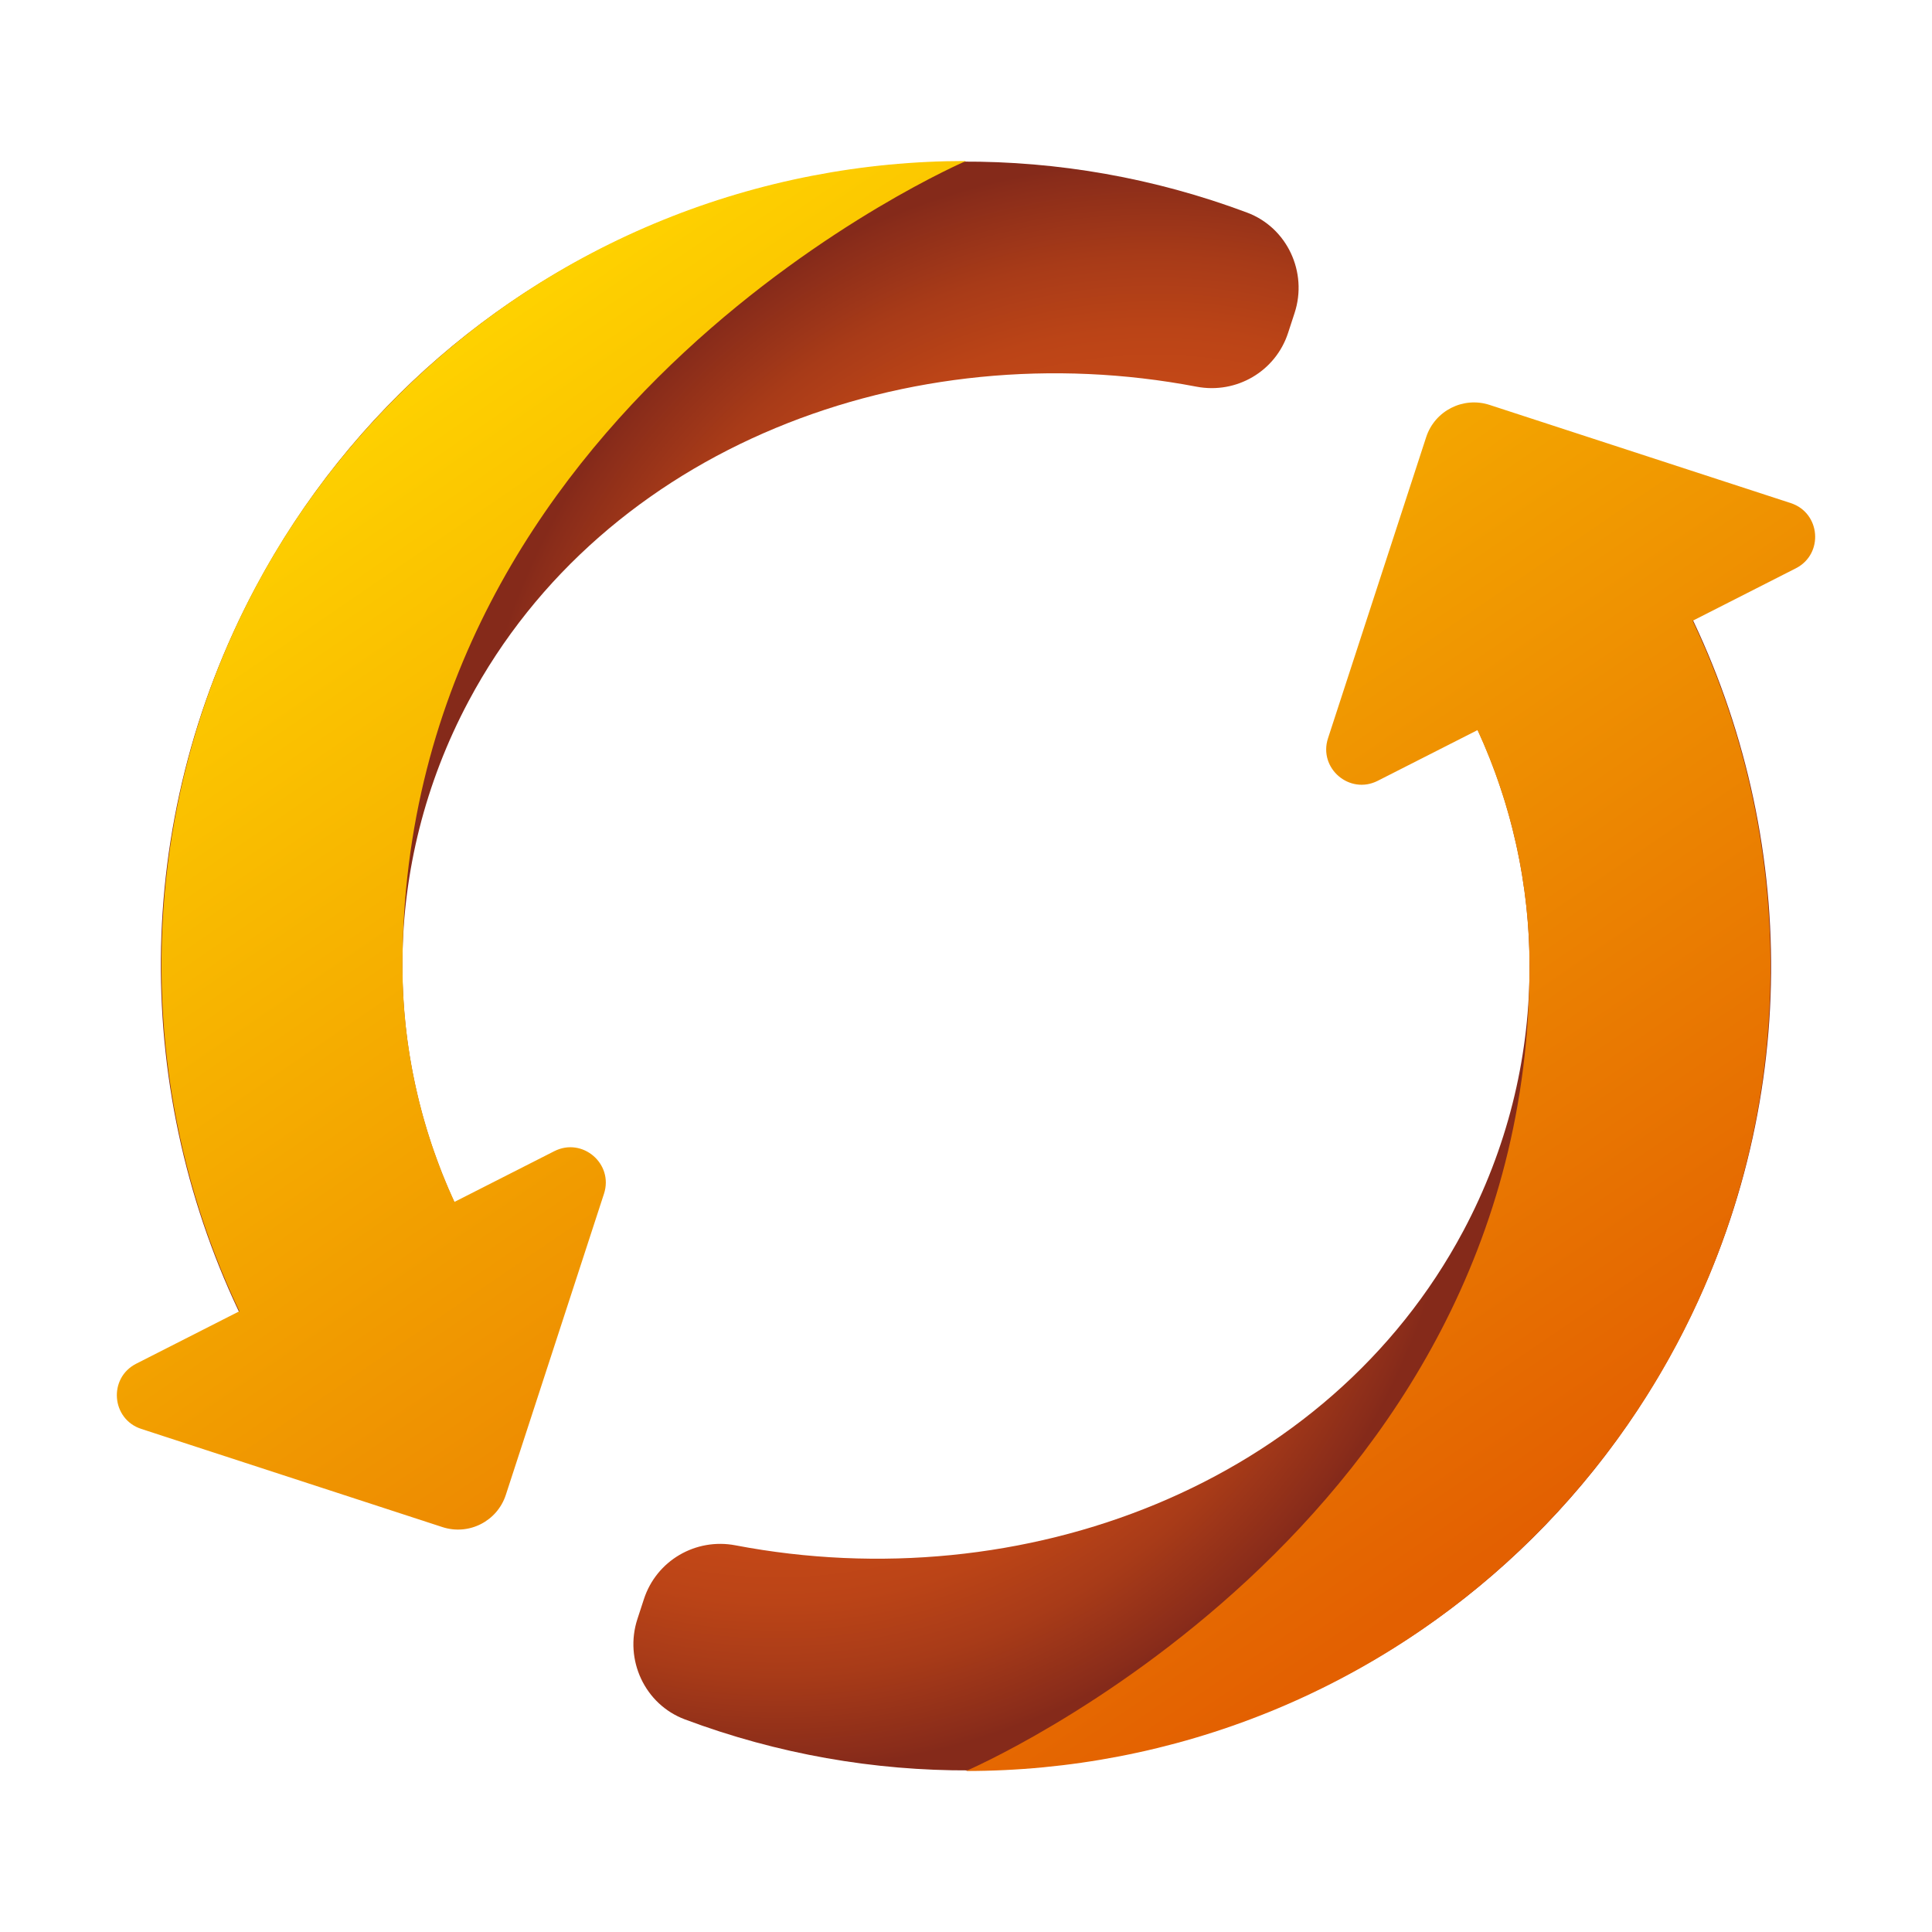
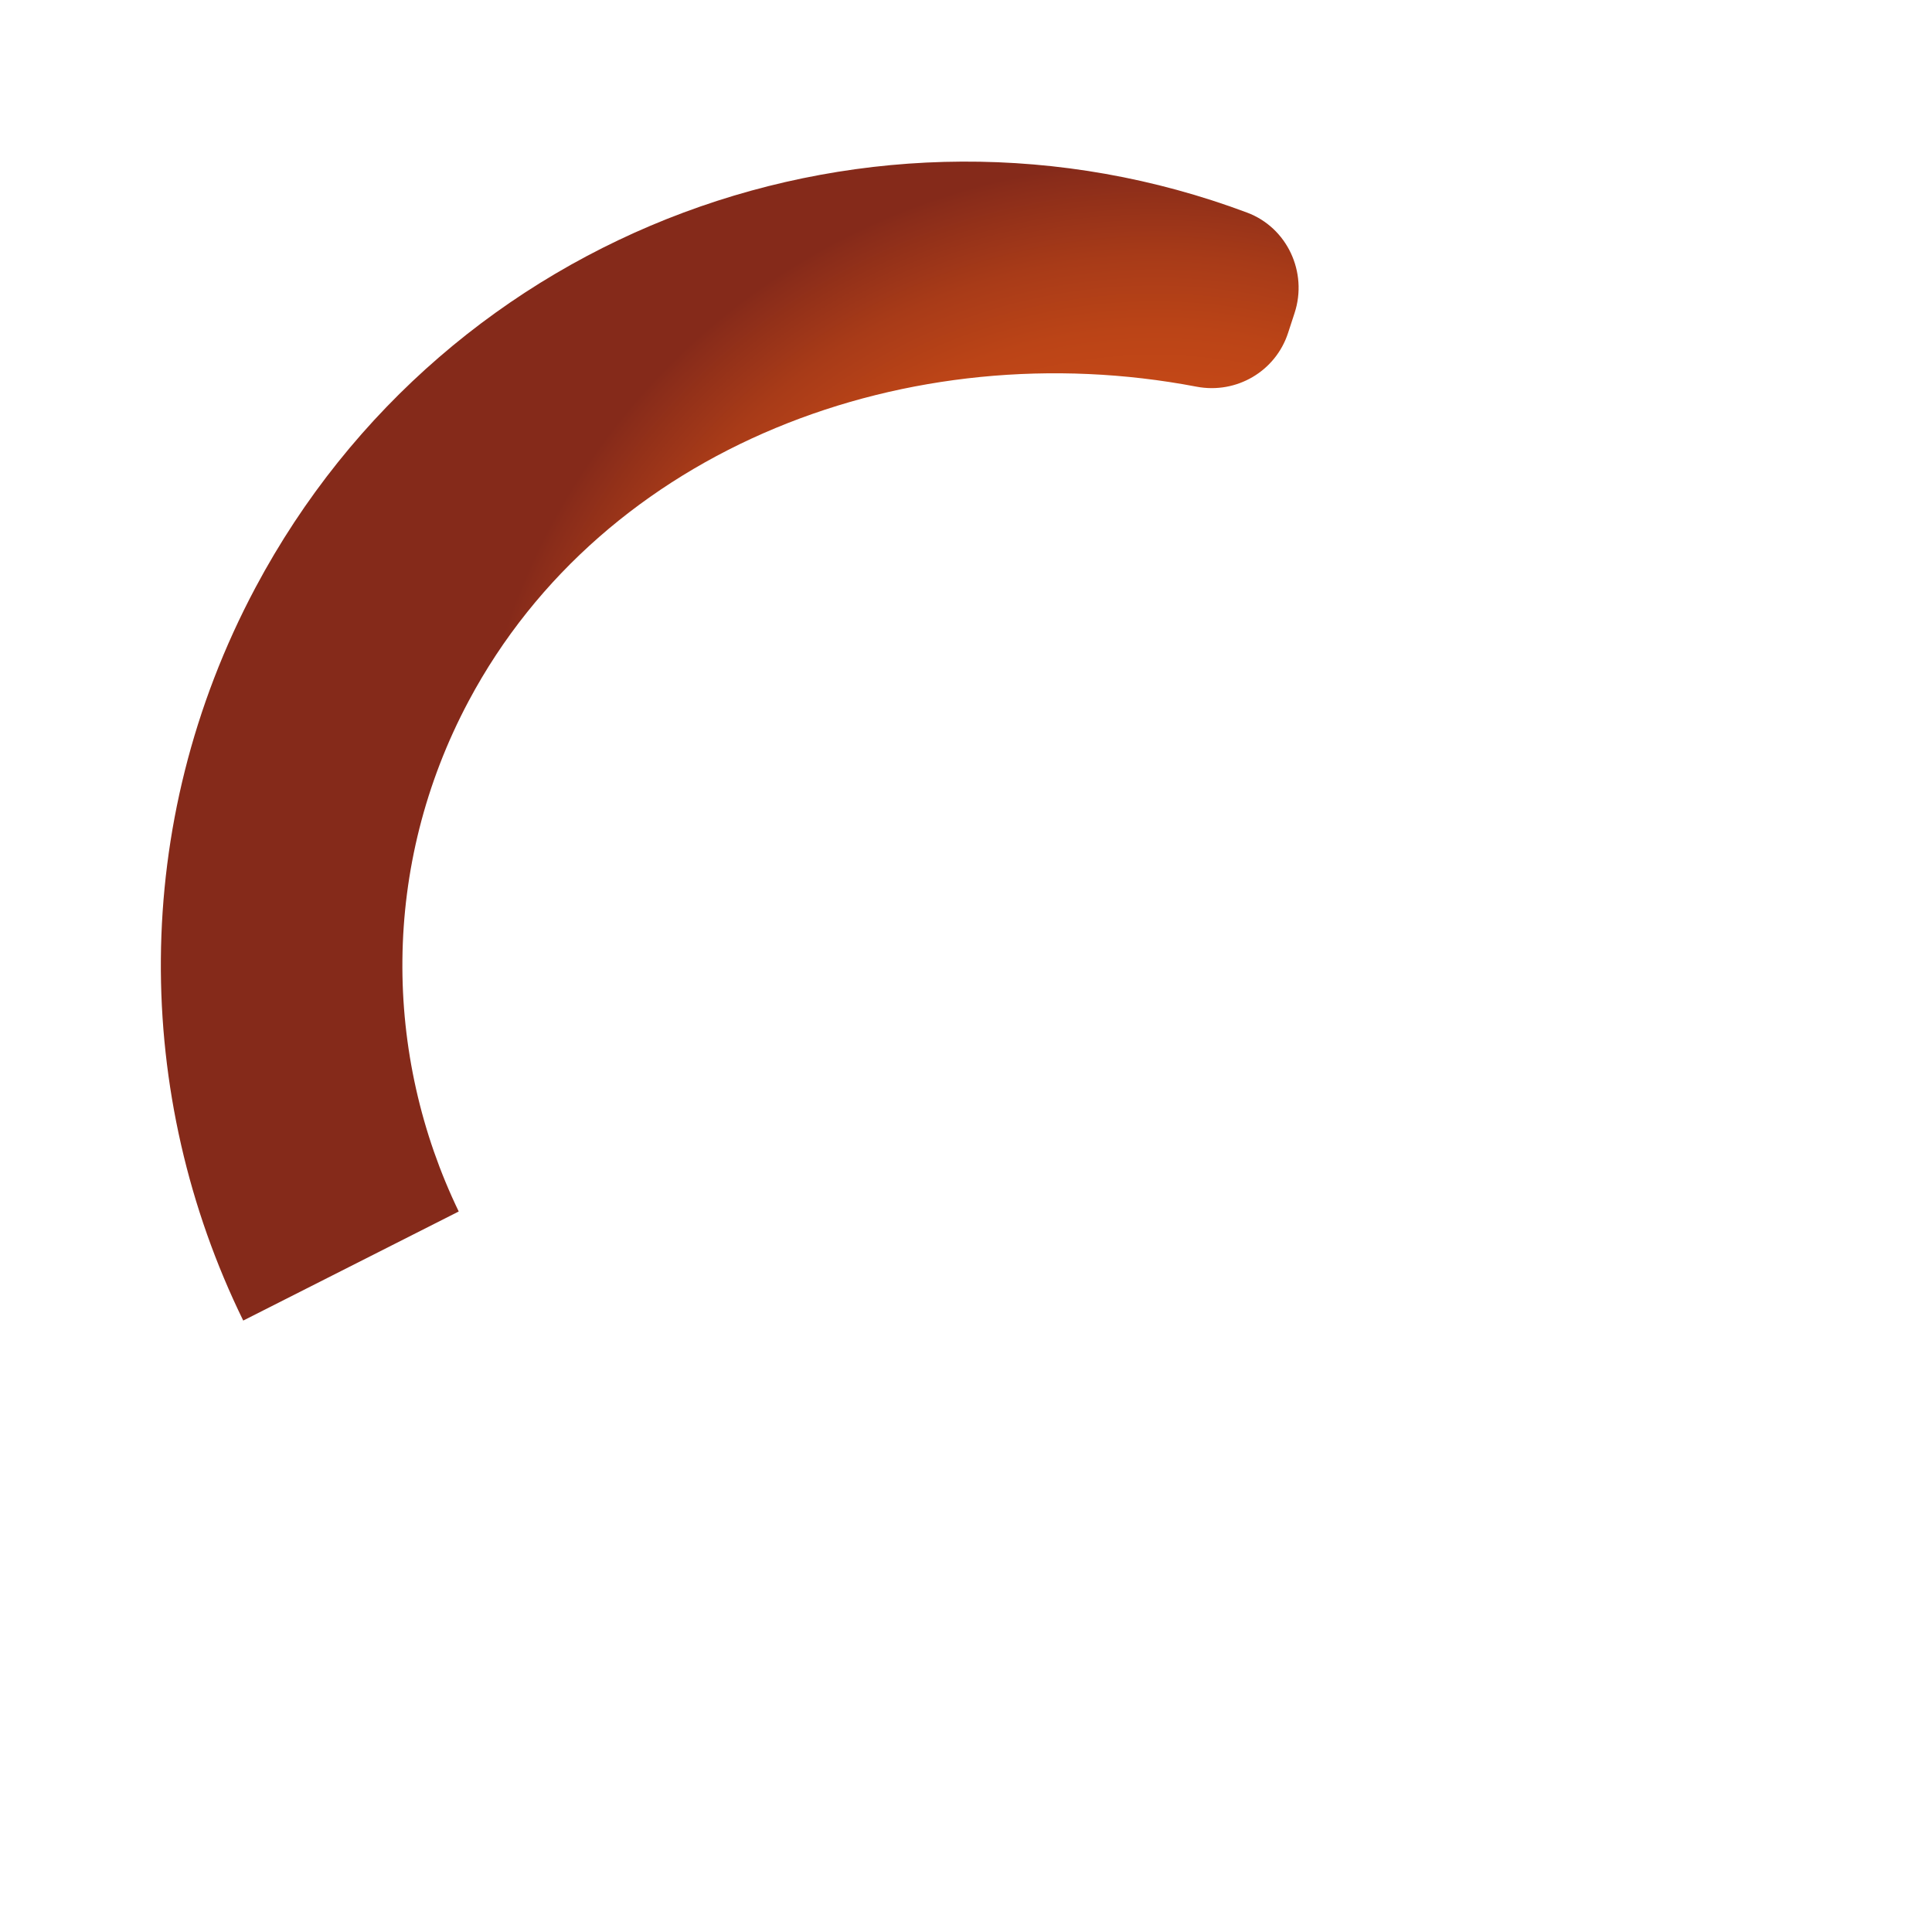
<svg xmlns="http://www.w3.org/2000/svg" viewBox="0 0 48 48" width="48px" height="48px">
  <radialGradient id="U82P9tORUQOQwN6q6fq4Ja" cx="28.686" cy="21.073" r="17.032" gradientUnits="userSpaceOnUse">
    <stop offset=".683" stop-color="#c24717" />
    <stop offset=".756" stop-color="#bb4417" />
    <stop offset=".862" stop-color="#a83b18" />
    <stop offset=".987" stop-color="#892c1a" />
    <stop offset="1" stop-color="#852a1a" />
  </radialGradient>
  <path fill="url(#U82P9tORUQOQwN6q6fq4Ja)" d="M32.002,8.271l0.162-0.496c0.33-1.011-0.184-2.12-1.18-2.493 C21.73,1.815,11.12,5.639,6.348,14.597c-3.137,5.89-3.031,12.643-0.305,18.212l5.354-2.71c-1.876-3.885-1.937-8.582,0.246-12.681 c3.363-6.314,10.947-9.173,18.085-7.811C30.717,9.795,31.69,9.228,32.002,8.271z" />
  <radialGradient id="U82P9tORUQOQwN6q6fq4Jb" cx="-243.314" cy="-250.927" r="17.032" gradientTransform="rotate(180 -112 -112)" gradientUnits="userSpaceOnUse">
    <stop offset=".683" stop-color="#c24717" />
    <stop offset=".756" stop-color="#bb4417" />
    <stop offset=".862" stop-color="#a83b18" />
    <stop offset=".987" stop-color="#892c1a" />
    <stop offset="1" stop-color="#852a1a" />
  </radialGradient>
-   <path fill="url(#U82P9tORUQOQwN6q6fq4Jb)" d="M15.998,39.729l-0.162,0.496c-0.33,1.011,0.184,2.12,1.18,2.493 c9.253,3.467,19.864-0.357,24.635-9.315c3.137-5.89,3.031-12.643,0.305-18.212l-5.354,2.71c1.876,3.885,1.937,8.582-0.246,12.681 c-3.363,6.314-10.947,9.173-18.085,7.811C17.283,38.205,16.31,38.772,15.998,39.729z" />
  <linearGradient id="U82P9tORUQOQwN6q6fq4Jc" x1="12.838" x2="34.961" y1="7.678" y2="40.027" gradientUnits="userSpaceOnUse">
    <stop offset="0" stop-color="#fed100" />
    <stop offset="1" stop-color="#e36001" />
  </linearGradient>
-   <path fill="url(#U82P9tORUQOQwN6q6fq4Jc)" d="M10,24c0,2.004,0.436,4.006,1.291,5.861l2.48-1.26c0.699-0.355,1.478,0.312,1.235,1.057 l-2.439,7.482c-0.214,0.656-0.919,1.014-1.575,0.8L3.51,35.501c-0.745-0.243-0.824-1.265-0.126-1.62l2.563-1.303 c-3.528-7.427-2.235-16.574,3.911-22.72C13.763,5.953,18.881,4,24,4C24,4,10,10,10,24z M44.49,12.499l-7.482-2.439 c-0.656-0.214-1.361,0.145-1.575,0.8l-2.439,7.482c-0.243,0.745,0.536,1.412,1.235,1.057l2.48-1.26C37.564,19.994,38,21.996,38,24 c0,14-14,20-14,20c5.119,0,10.237-1.952,14.142-5.857c6.146-6.146,7.439-15.293,3.911-22.72l2.563-1.303 C45.315,13.765,45.235,12.742,44.49,12.499z" />
</svg>